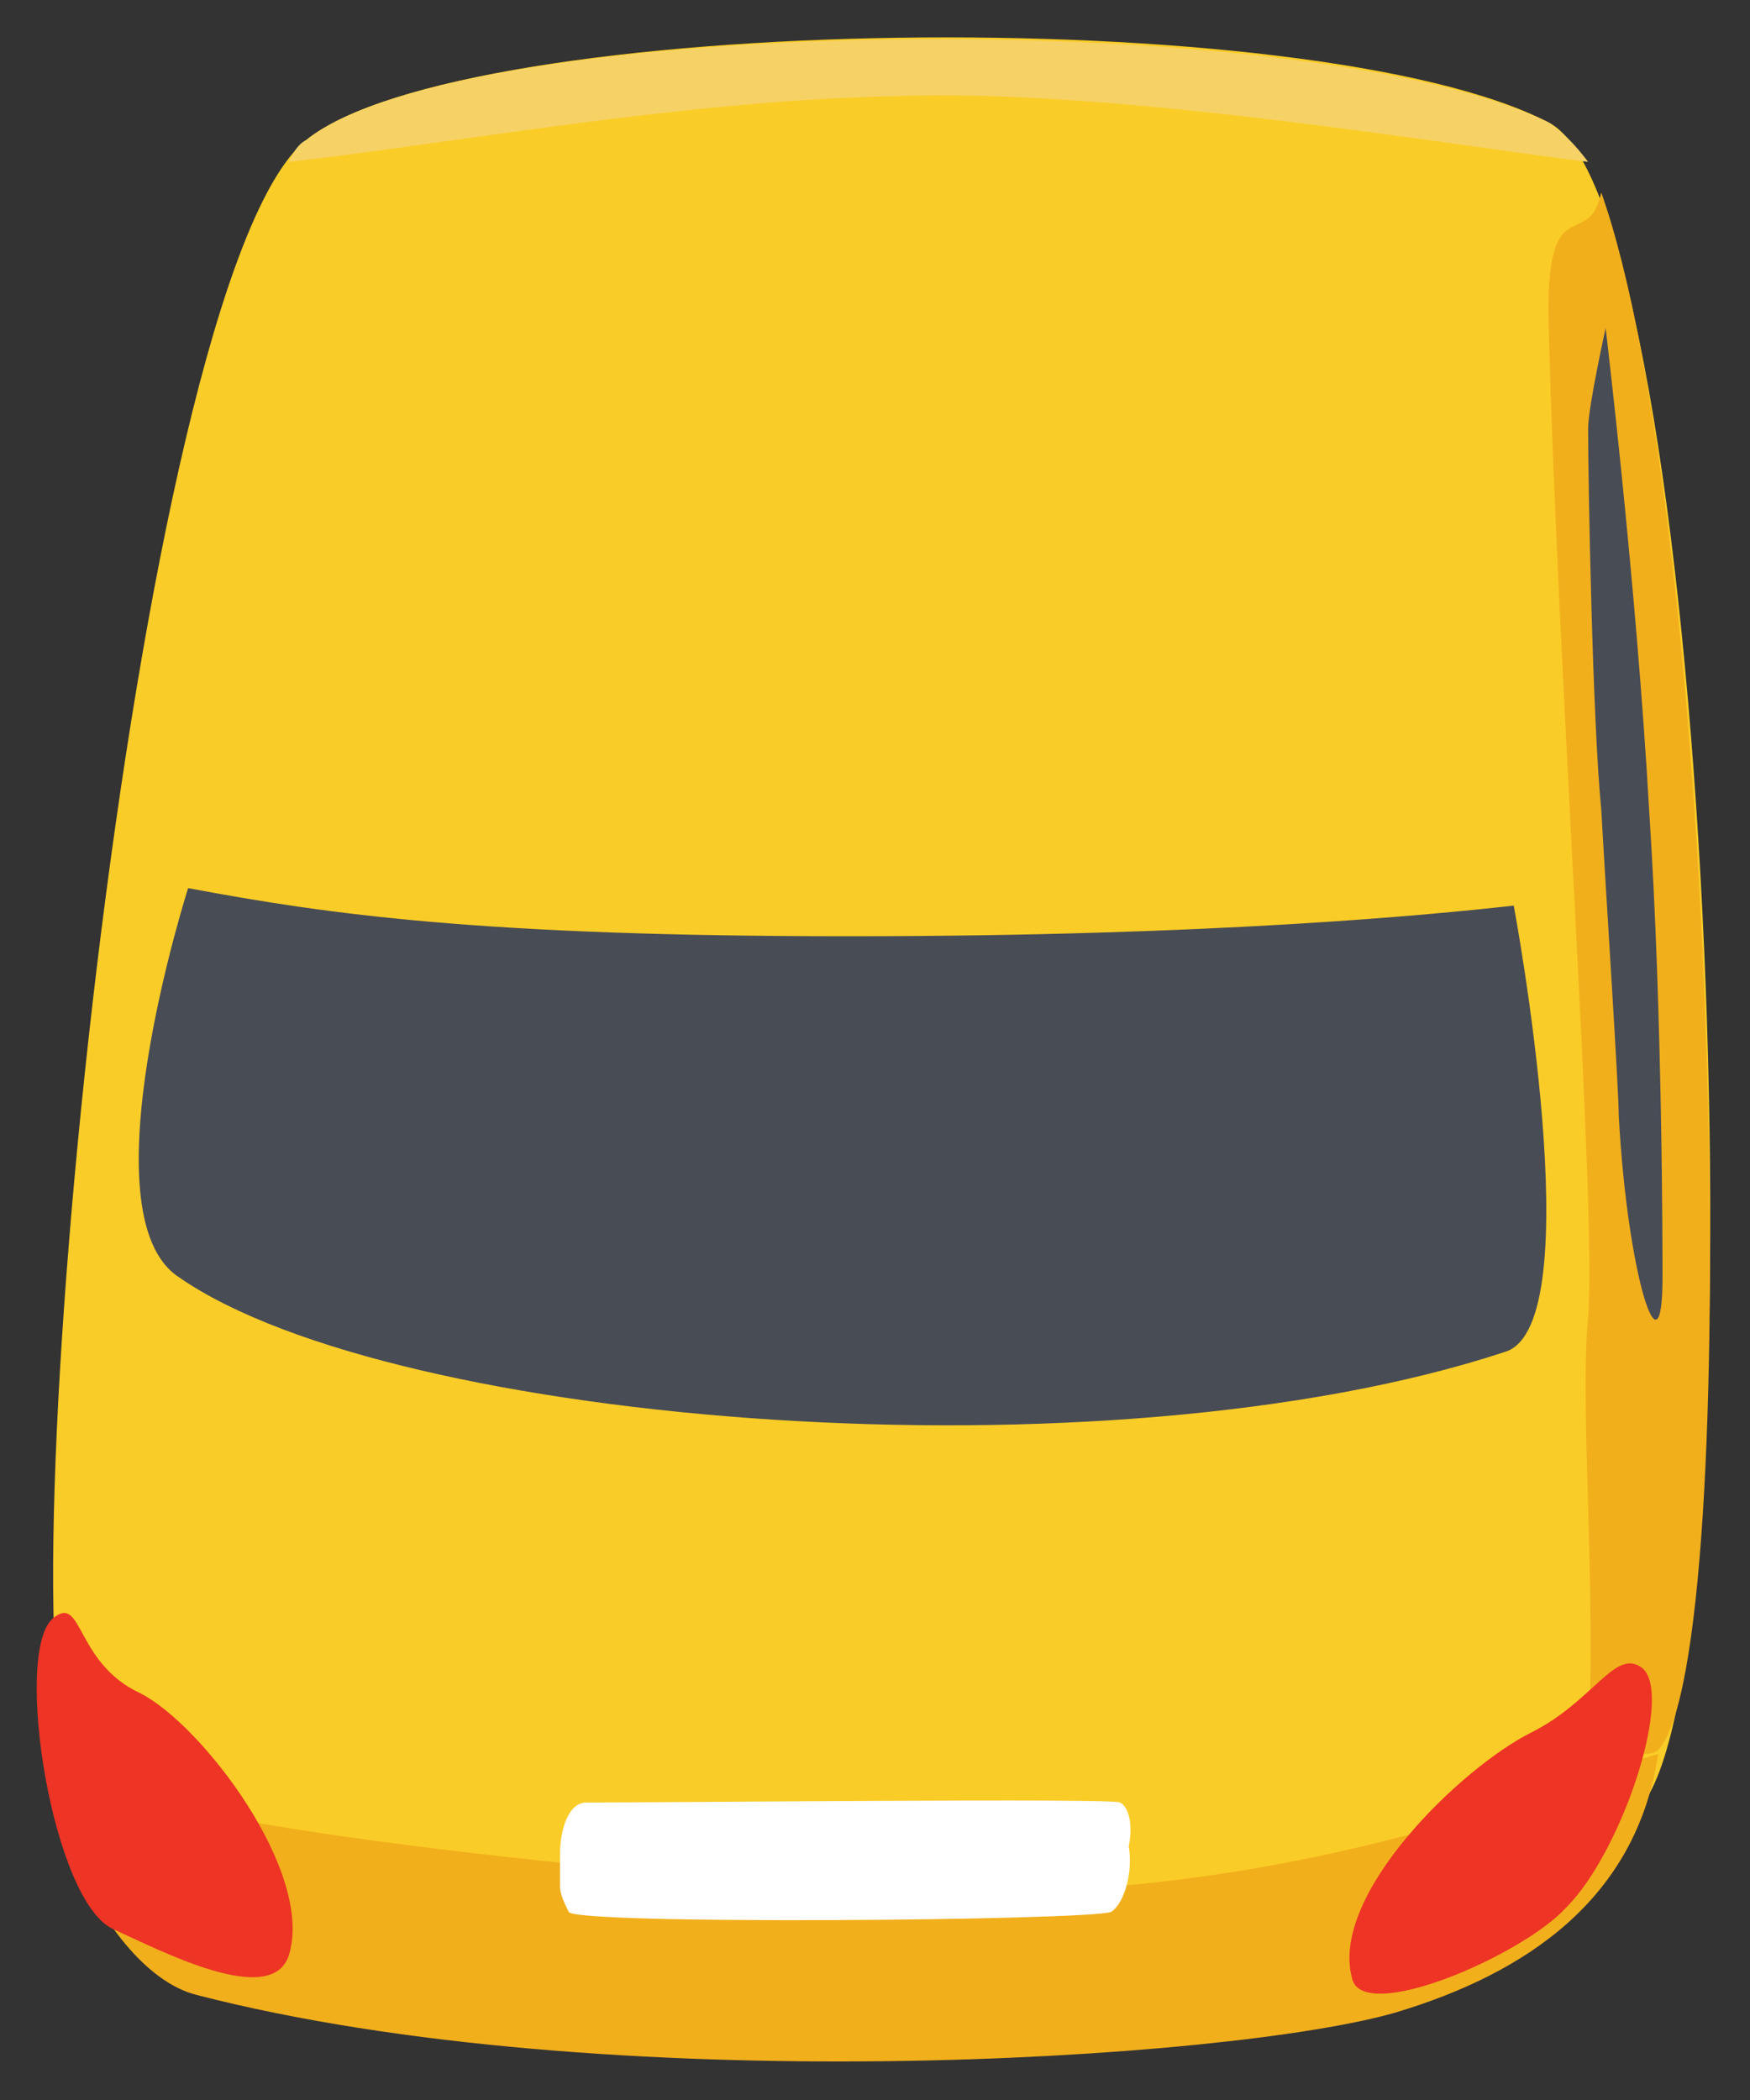
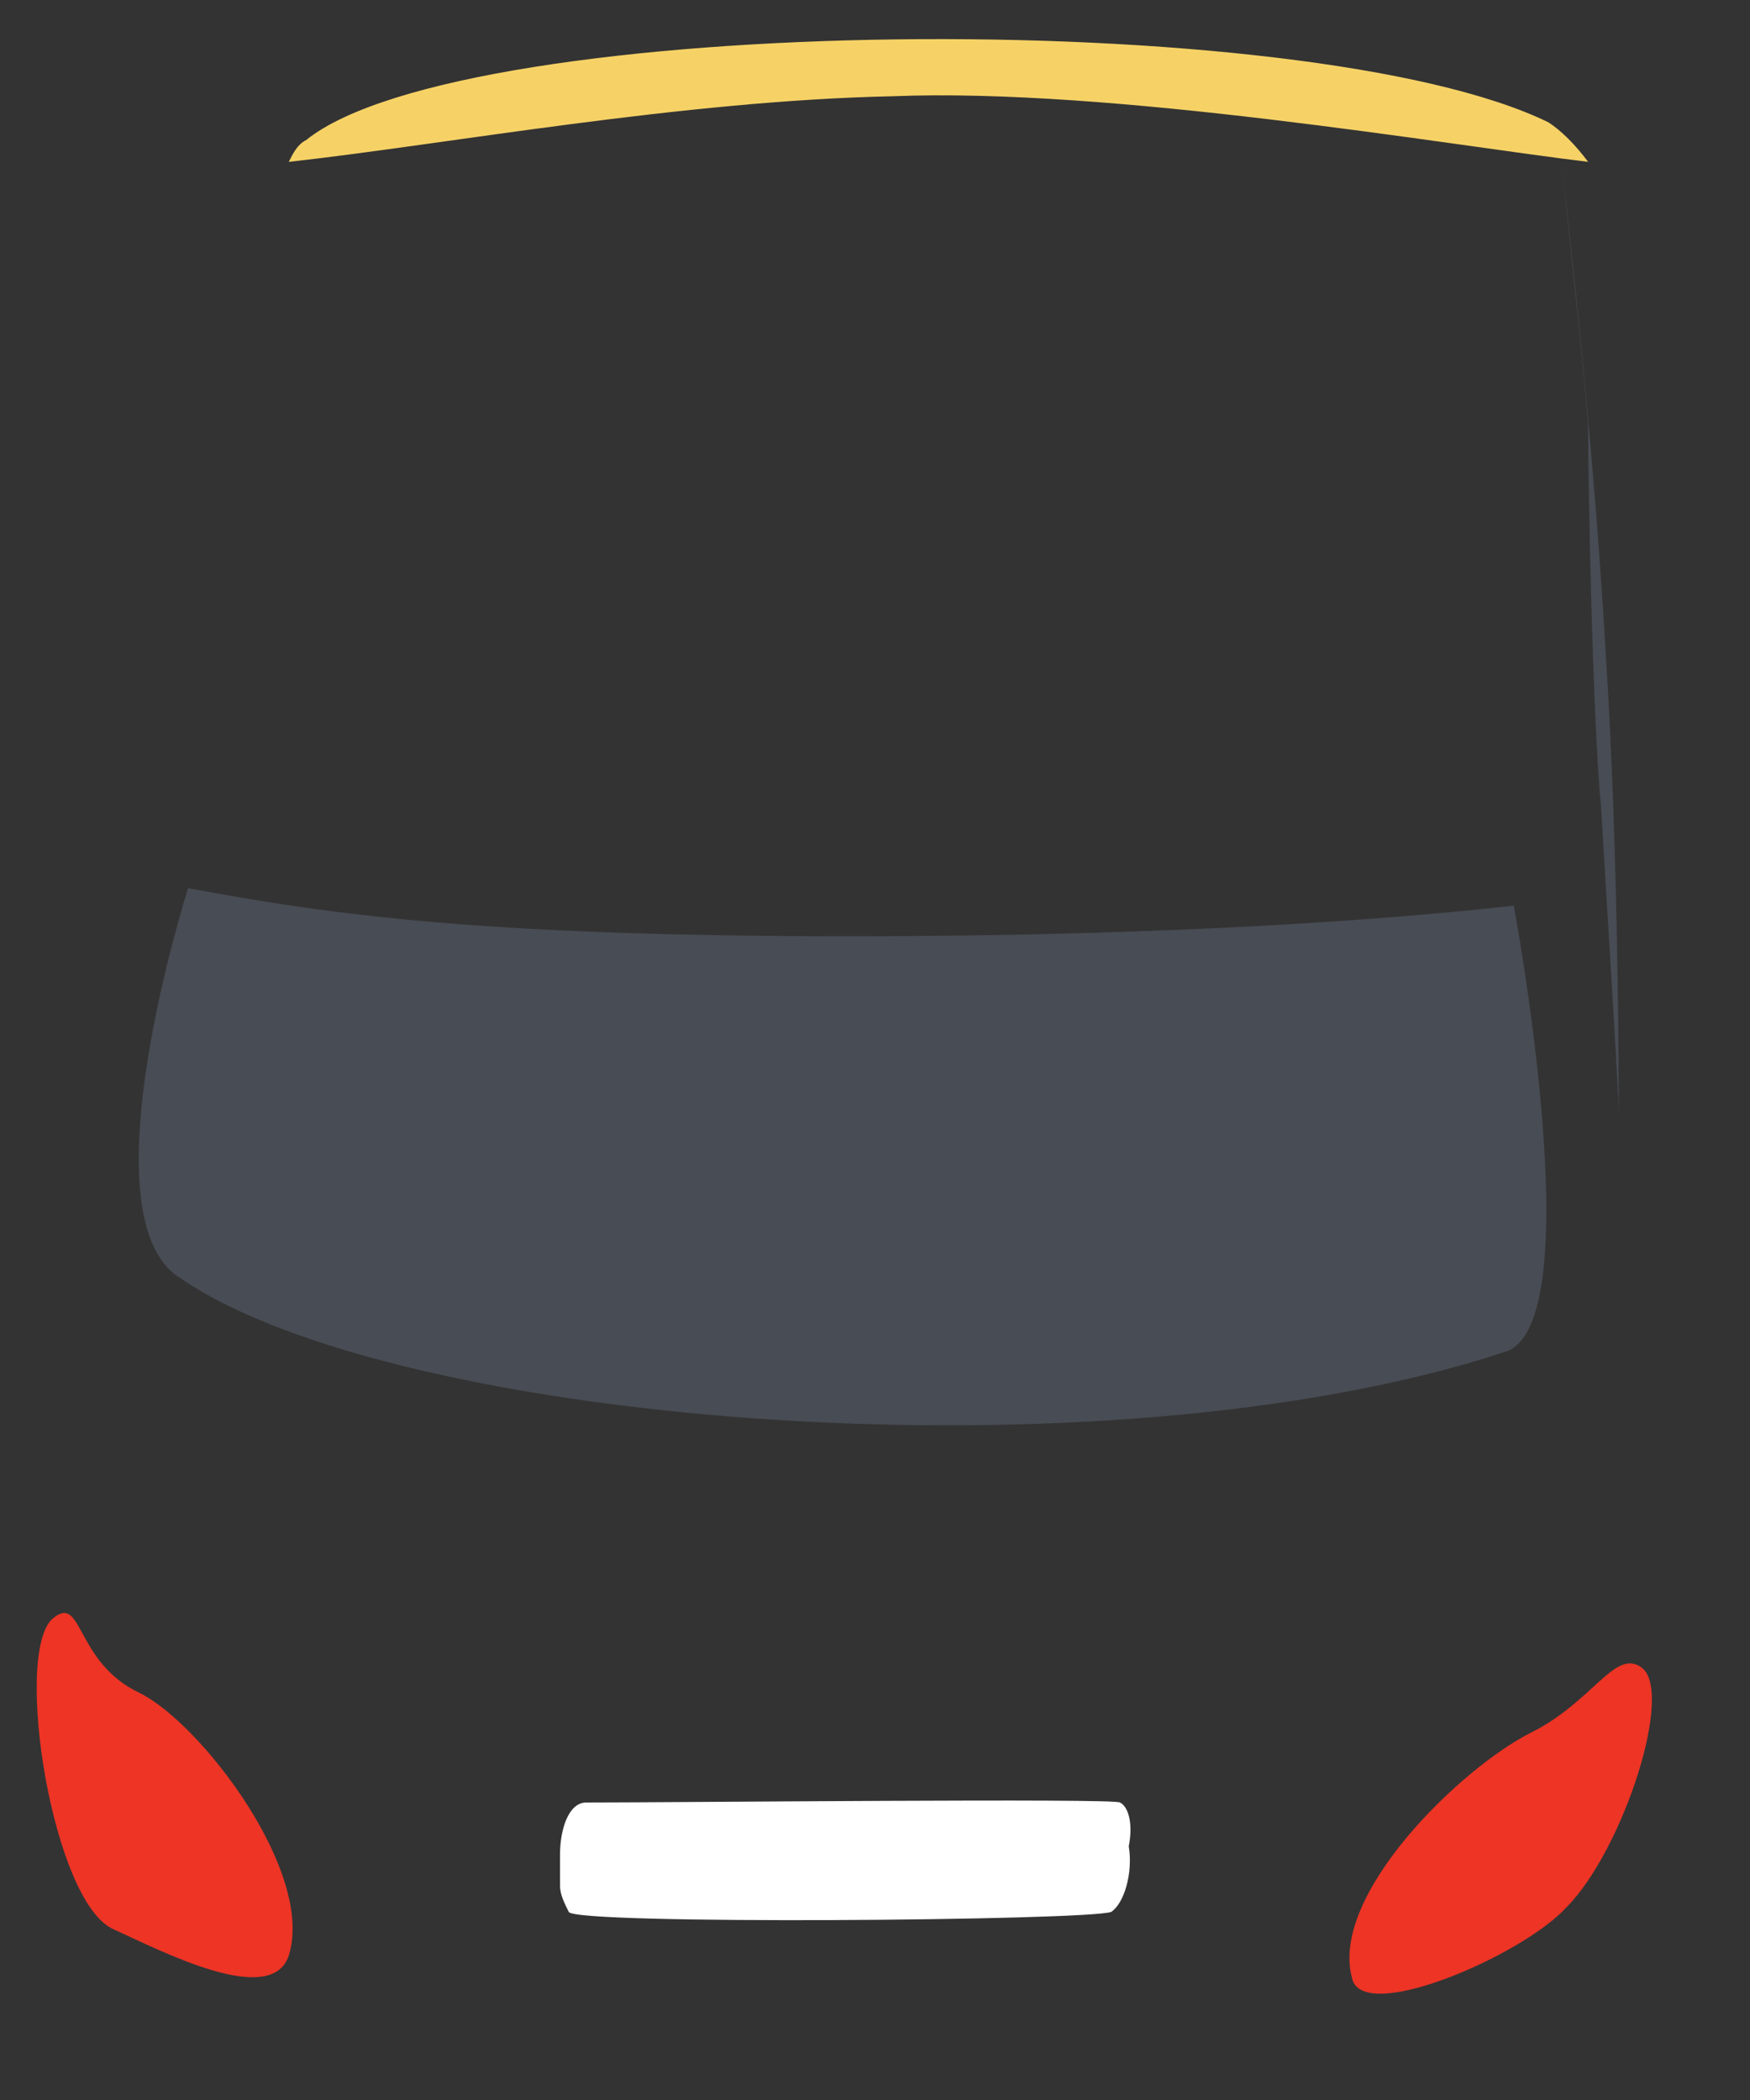
<svg xmlns="http://www.w3.org/2000/svg" version="1.1" id="Layer_1" x="0px" y="0px" viewBox="0 0 40 48" style="enable-background:new 0 0 40 48;" xml:space="preserve">
  <rect x="0" y="0" width="40" height="48" fill="#333333" stroke="none" />
  <style type="text/css">
	.st0{fill:#FACC27;}
	.st1{fill:#484C54;}
	.st2{fill:#F2AF1C;}
	.st3{fill:#FFFFFF;}
	.st4{fill:#ED3425;}
	.st5{fill:#F6D266;}
</style>
  <g>
-     <path class="st0" d="M7,3.2c3.6-2.9,23-3.2,28.4-0.4c3.7,1.9,4.9,33.5,2.3,38.2c-3.8,7.1-34.3,1.3-36-0.8C0,38.1,3,6.4,7,3.2z" />
    <path class="st1" d="M4.3,20.3c3.2,0.6,6.7,1.1,15.1,1.1c8.4,0,13.4-0.5,15.2-0.7c0,0,1.8,9.6-0.2,10.2c-9.1,3-25.4,1.7-30.3-1.7   C1.9,27.8,4.3,20.3,4.3,20.3z" />
-     <path class="st2" d="M21.3,43.2C15.5,43,3.8,41.8,1.8,40.6c-1.4-0.9,0.3,4.4,2.7,5c9.3,2.4,23.6,1.5,27.4,0.4c3-0.9,5.5-2.6,6-5.9   C37.4,40.1,30.1,43.6,21.3,43.2z" />
    <path class="st3" d="M25.8,42.2c0.1-0.5,0-0.9-0.2-1c0,0,0,0,0,0c-0.1-0.1-10.1,0-12.2,0c-0.4,0-0.6,0.6-0.6,1.2c0,0.2,0,0.4,0,0.7   c0,0.2,0.1,0.4,0.2,0.6c0.1,0.3,11.9,0.2,12.4,0C25.7,43.5,25.9,42.8,25.8,42.2z" />
-     <path class="st2" d="M36.3,30.1c0.2-2.4-0.7-14.8-0.9-22.6c-0.1-3.3,0.9-1.7,1.2-3.1c2.7,7.6,3.3,33.5,1.3,35.6   c-0.2,0.2-0.8,0-1.6,0C36.5,36.3,36.1,32.2,36.3,30.1z" />
    <path class="st4" d="M3.2,38.7C1.7,38,1.9,36.4,1.2,37c-0.9,0.8,0,6.5,1.4,7.1c1.1,0.5,3.6,1.8,4,0.6C7.2,42.8,4.6,39.4,3.2,38.7z" />
    <path class="st4" d="M35,39.6c1.4-0.7,1.9-1.9,2.5-1.5c0.8,0.5-0.4,4.2-1.7,5.5c-1,1.1-4.7,2.7-4.9,1.6   C30.4,43.3,33.4,40.4,35,39.6z" />
    <path class="st5" d="M35.4,2.8C29.9,0.1,10.6,0.3,7,3.2C6.8,3.3,6.7,3.5,6.6,3.7c3.6-0.4,9-1.4,13.8-1.5C25.4,2,33,3.3,36.3,3.7   C36,3.3,35.7,3,35.4,2.8z" />
-     <path class="st1" d="M36.3,9.8c0,1.2,0.1,6.7,0.3,8.7c0.1,1.8,0.4,6.4,0.4,7c0.2,3.7,1,6.1,1,3.7c0-0.6,0-6-0.3-10.6   c-0.3-5.3-1-11.1-1-11.1S36.3,9.3,36.3,9.8z" />
+     <path class="st1" d="M36.3,9.8c0,1.2,0.1,6.7,0.3,8.7c0.1,1.8,0.4,6.4,0.4,7c0-0.6,0-6-0.3-10.6   c-0.3-5.3-1-11.1-1-11.1S36.3,9.3,36.3,9.8z" />
  </g>
</svg>